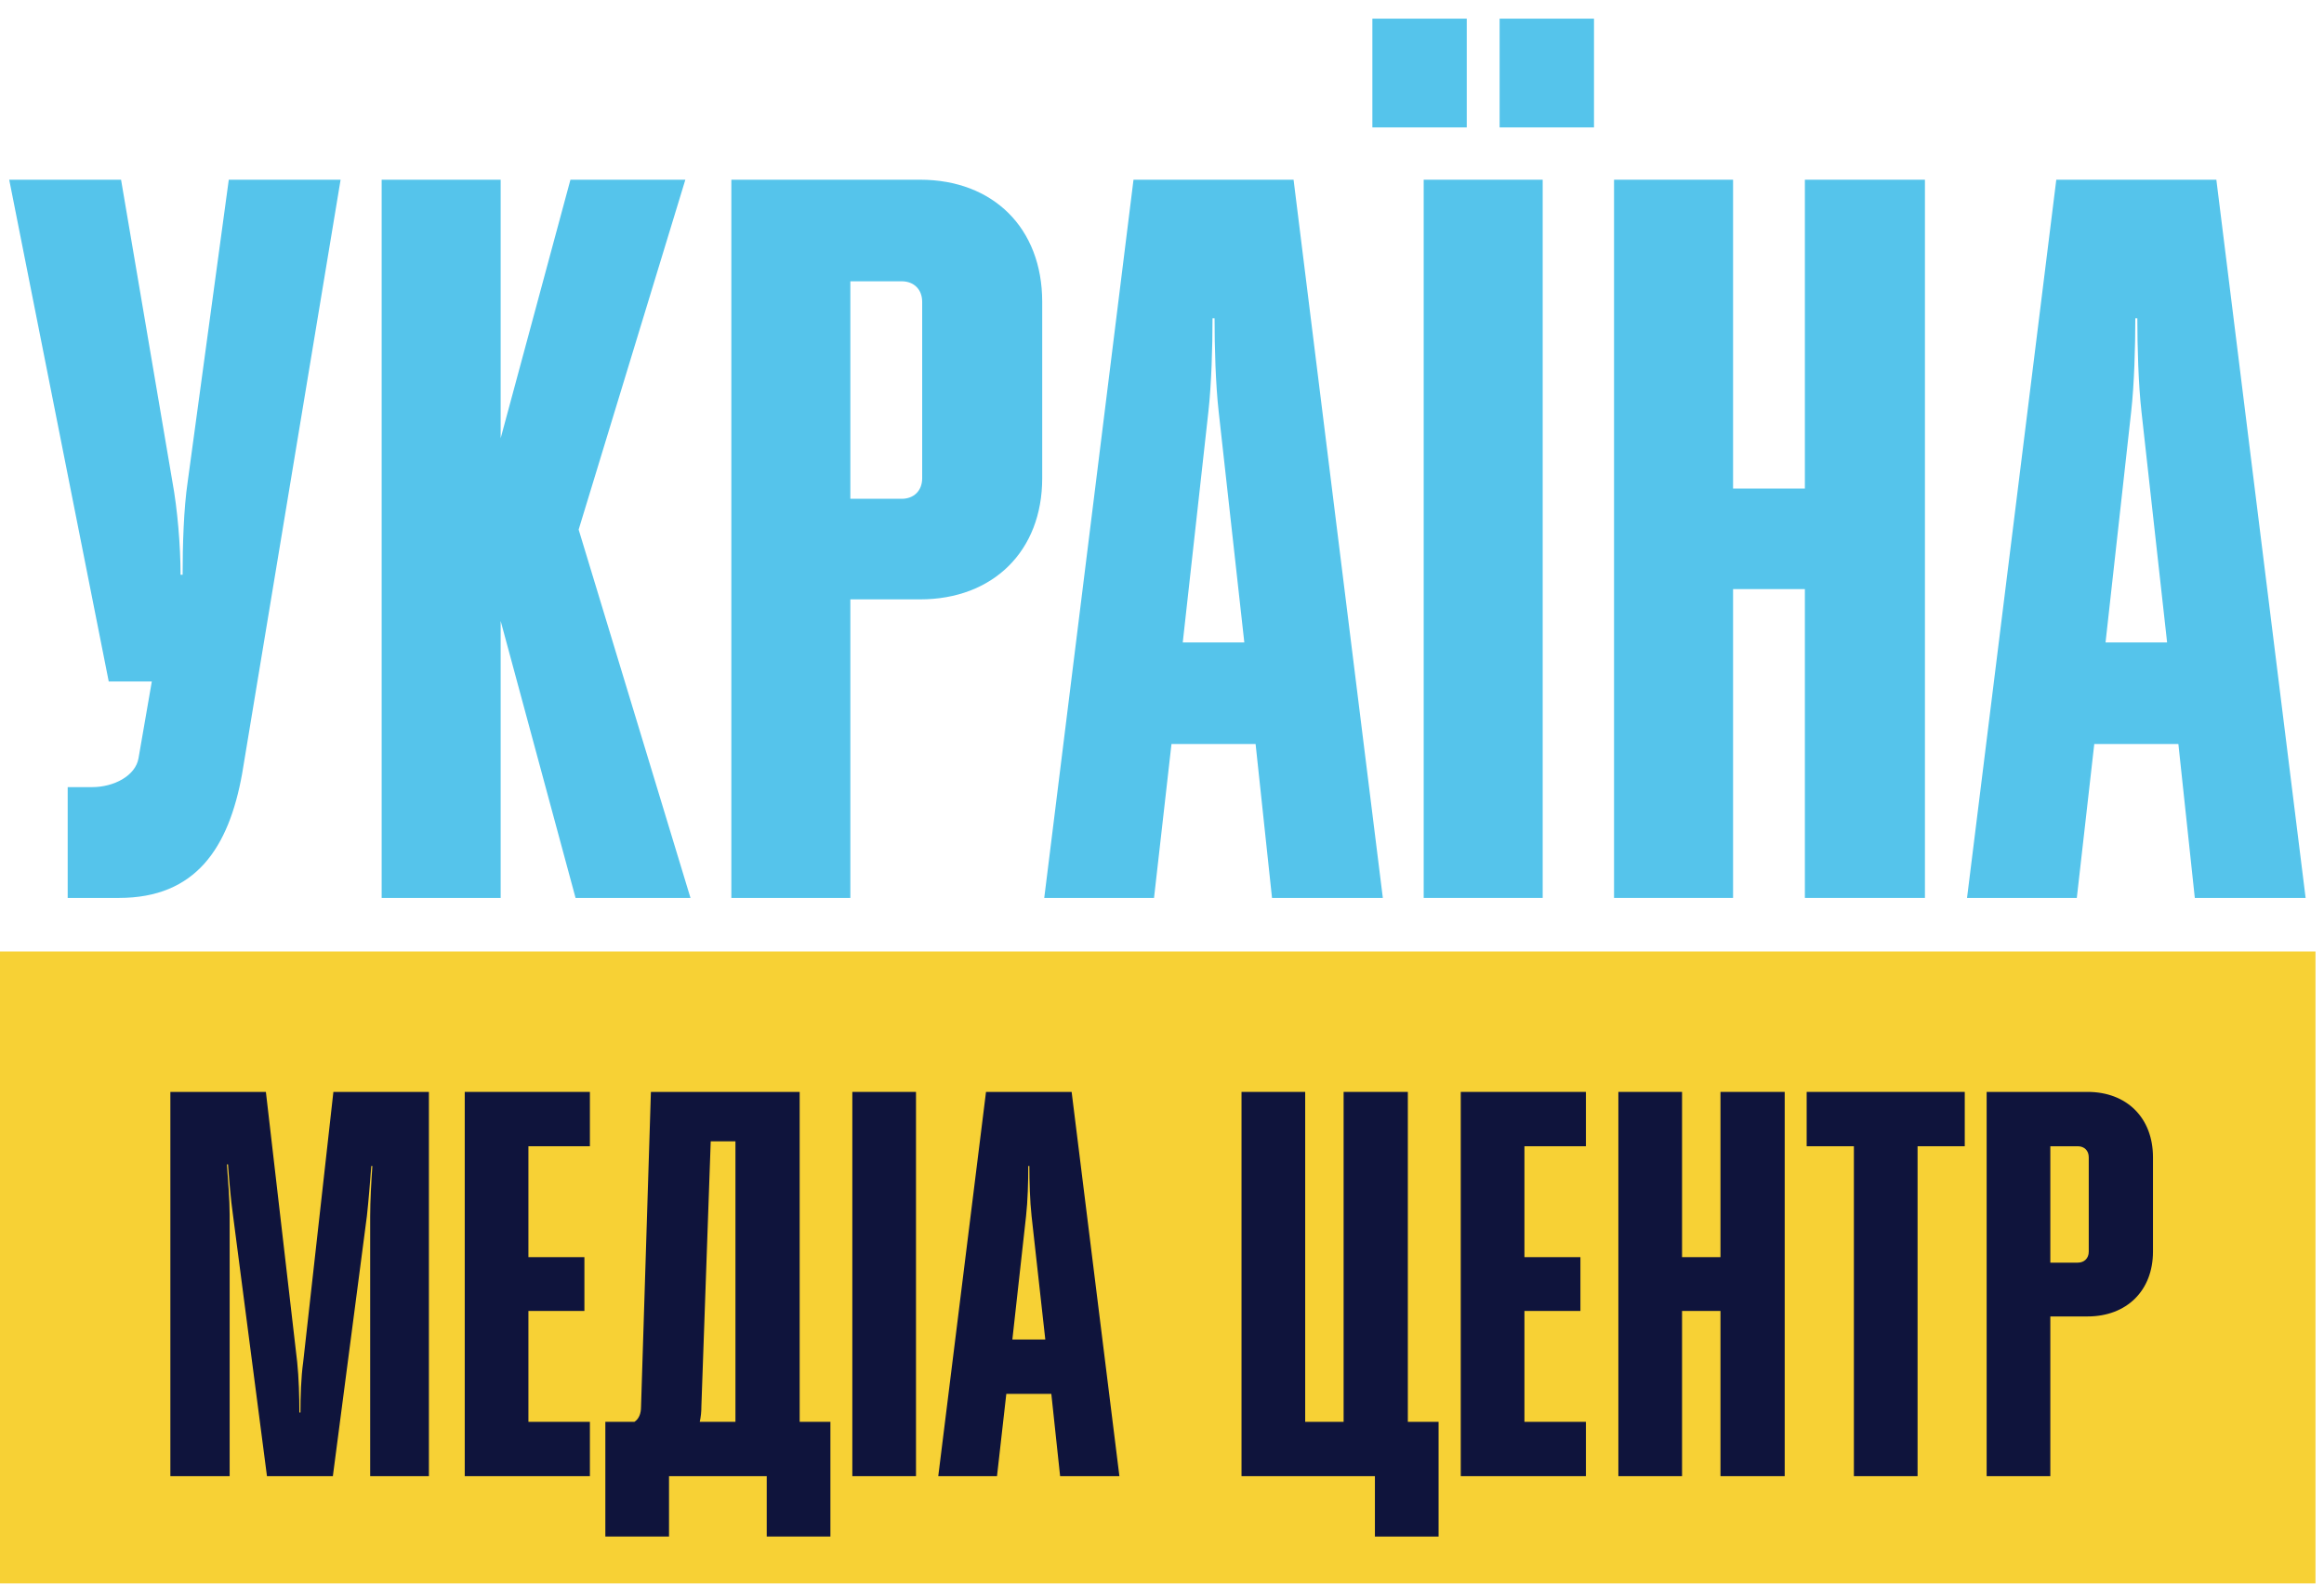
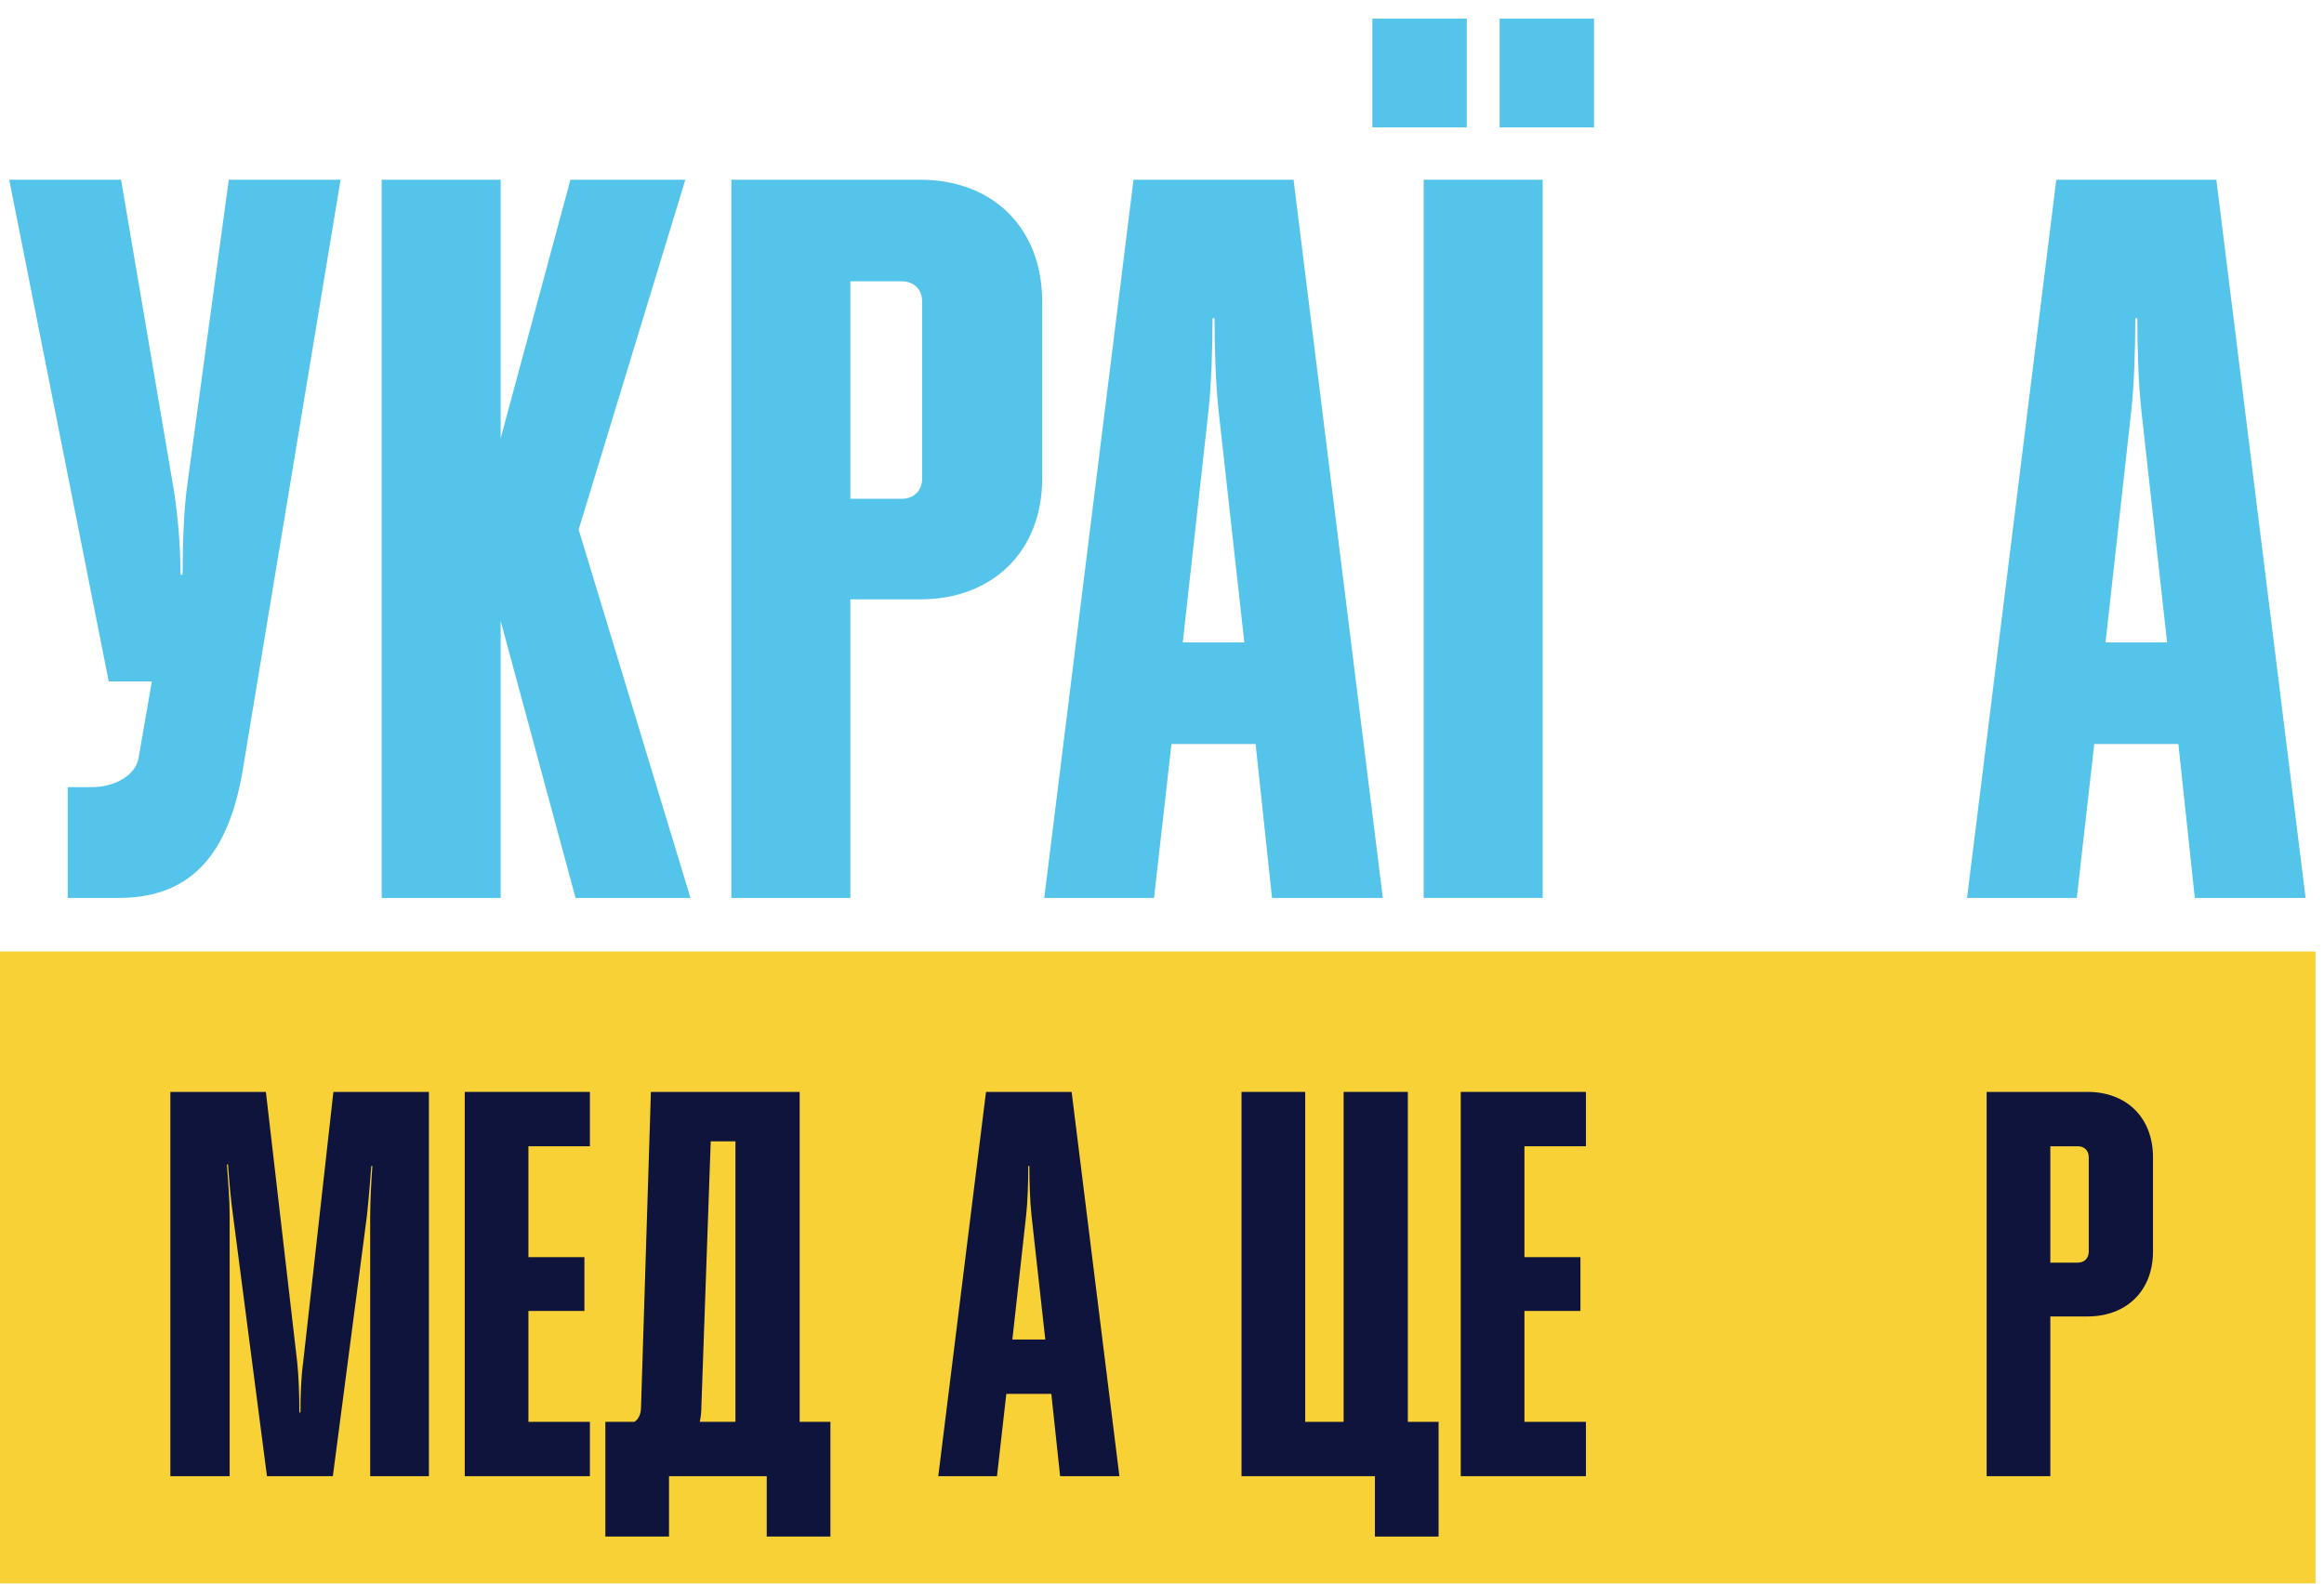
<svg xmlns="http://www.w3.org/2000/svg" width="88" height="60" viewBox="0 0 88 60" fill="none">
  <path d="M87.678 36.028H0V59.956H87.678V36.028Z" fill="#F7D135" />
  <path d="M8.696 55.895H6.451V41.345H10.068L11.253 51.572C11.315 52.154 11.336 52.902 11.336 53.484H11.377C11.377 52.902 11.398 52.154 11.481 51.572L12.624 41.345H16.241V55.895H14.017V46.064C14.017 45.482 14.059 44.733 14.1 44.151H14.059C14.017 44.713 13.955 45.482 13.893 46.043L12.604 55.895H10.109L8.821 46.001C8.738 45.419 8.675 44.671 8.634 44.089H8.592C8.634 44.671 8.696 45.419 8.696 46.001V55.895Z" fill="#0F143C" />
  <path d="M22.337 55.895H17.598V41.345H22.337V43.403H20.009V47.602H22.129V49.639H20.009V53.838H22.337V55.895Z" fill="#0F143C" />
  <path d="M22.922 58.182V53.838H24.023C24.189 53.734 24.273 53.526 24.273 53.276L24.647 41.345H30.28V53.838H31.444V58.182H29.033V55.895H25.333V58.182H22.922ZM26.497 53.838H27.848V43.216H26.912L26.559 53.235C26.559 53.463 26.538 53.651 26.497 53.838Z" fill="#0F143C" />
-   <path d="M32.274 55.895V41.345H34.685V55.895H32.274Z" fill="#0F143C" />
  <path d="M37.752 55.895H35.528L37.336 41.345H40.578L42.387 55.895H40.142L39.809 52.778H38.105L37.752 55.895ZM38.334 50.72H39.581L39.061 46.043C38.999 45.482 38.978 44.733 38.978 44.151H38.936C38.936 44.733 38.916 45.482 38.853 46.043L38.334 50.72Z" fill="#0F143C" />
  <path d="M47.011 41.345H49.422V53.838H50.877V41.345H53.309V53.838H54.473V58.182H52.062V55.895H47.011V41.345Z" fill="#0F143C" />
  <path d="M60.052 55.895H55.313V41.345H60.052V43.403H57.724V47.602H59.844V49.639H57.724V53.838H60.052V55.895Z" fill="#0F143C" />
-   <path d="M61.281 55.895V41.345H63.692V47.602H65.147V41.345H67.579V55.895H65.147V49.639H63.692V55.895H61.281Z" fill="#0F143C" />
-   <path d="M68.411 43.403V41.345H74.397V43.403H72.61V55.895H70.199V43.403H68.411Z" fill="#0F143C" />
  <path d="M77.637 55.895H75.226V41.345H79.05C80.526 41.345 81.524 42.322 81.524 43.819V47.394C81.524 48.87 80.526 49.847 79.05 49.847H77.637V55.895ZM78.676 43.403H77.637V47.81H78.676C78.926 47.81 79.092 47.643 79.092 47.394V43.819C79.092 43.569 78.926 43.403 78.676 43.403Z" fill="#0F143C" />
  <path d="M0.349 6.805H4.584L6.526 18.227C6.72 19.276 6.837 20.674 6.837 21.762H6.915C6.915 20.674 6.953 19.276 7.109 18.227L8.663 6.805H12.897L9.168 29.299C8.663 32.096 7.42 34 4.506 34H2.563V29.804H3.496C4.312 29.804 5.127 29.377 5.244 28.716L5.749 25.803H4.117L0.349 6.805Z" fill="#55C4EB" />
  <path d="M14.452 6.805H18.958V16.595L21.6 6.805H25.951L21.911 20.053L26.146 34H21.794L18.958 23.511V34H14.452V6.805Z" fill="#55C4EB" />
  <path d="M32.199 34H27.693V6.805H34.841C37.599 6.805 39.464 8.631 39.464 11.428V18.11C39.464 20.869 37.599 22.695 34.841 22.695H32.199V34ZM34.142 10.651H32.199V18.887H34.142C34.608 18.887 34.919 18.577 34.919 18.11V11.428C34.919 10.962 34.608 10.651 34.142 10.651Z" fill="#55C4EB" />
  <path d="M43.698 34H39.541L42.921 6.805H48.982L52.362 34H48.166L47.544 28.172H44.359L43.698 34ZM44.786 24.326H47.117L46.146 15.585C46.029 14.536 45.99 13.138 45.99 12.05H45.913C45.913 13.138 45.874 14.536 45.757 15.585L44.786 24.326Z" fill="#55C4EB" />
  <path d="M53.909 34V6.805H58.415V34H53.909ZM55.54 4.824H51.966V0.706H55.54V4.824ZM56.784 0.706H60.358V4.824H56.784V0.706Z" fill="#55C4EB" />
-   <path d="M61.117 34V6.805H65.624V18.499H68.343V6.805H72.889V34H68.343V22.306H65.624V34H61.117Z" fill="#55C4EB" />
  <path d="M78.64 34H74.483L77.863 6.805H83.924L87.304 34H83.108L82.486 28.172H79.301L78.64 34ZM79.728 24.326H82.059L81.088 15.585C80.971 14.536 80.932 13.138 80.932 12.05H80.855C80.855 13.138 80.816 14.536 80.699 15.585L79.728 24.326Z" fill="#55C4EB" />
</svg>